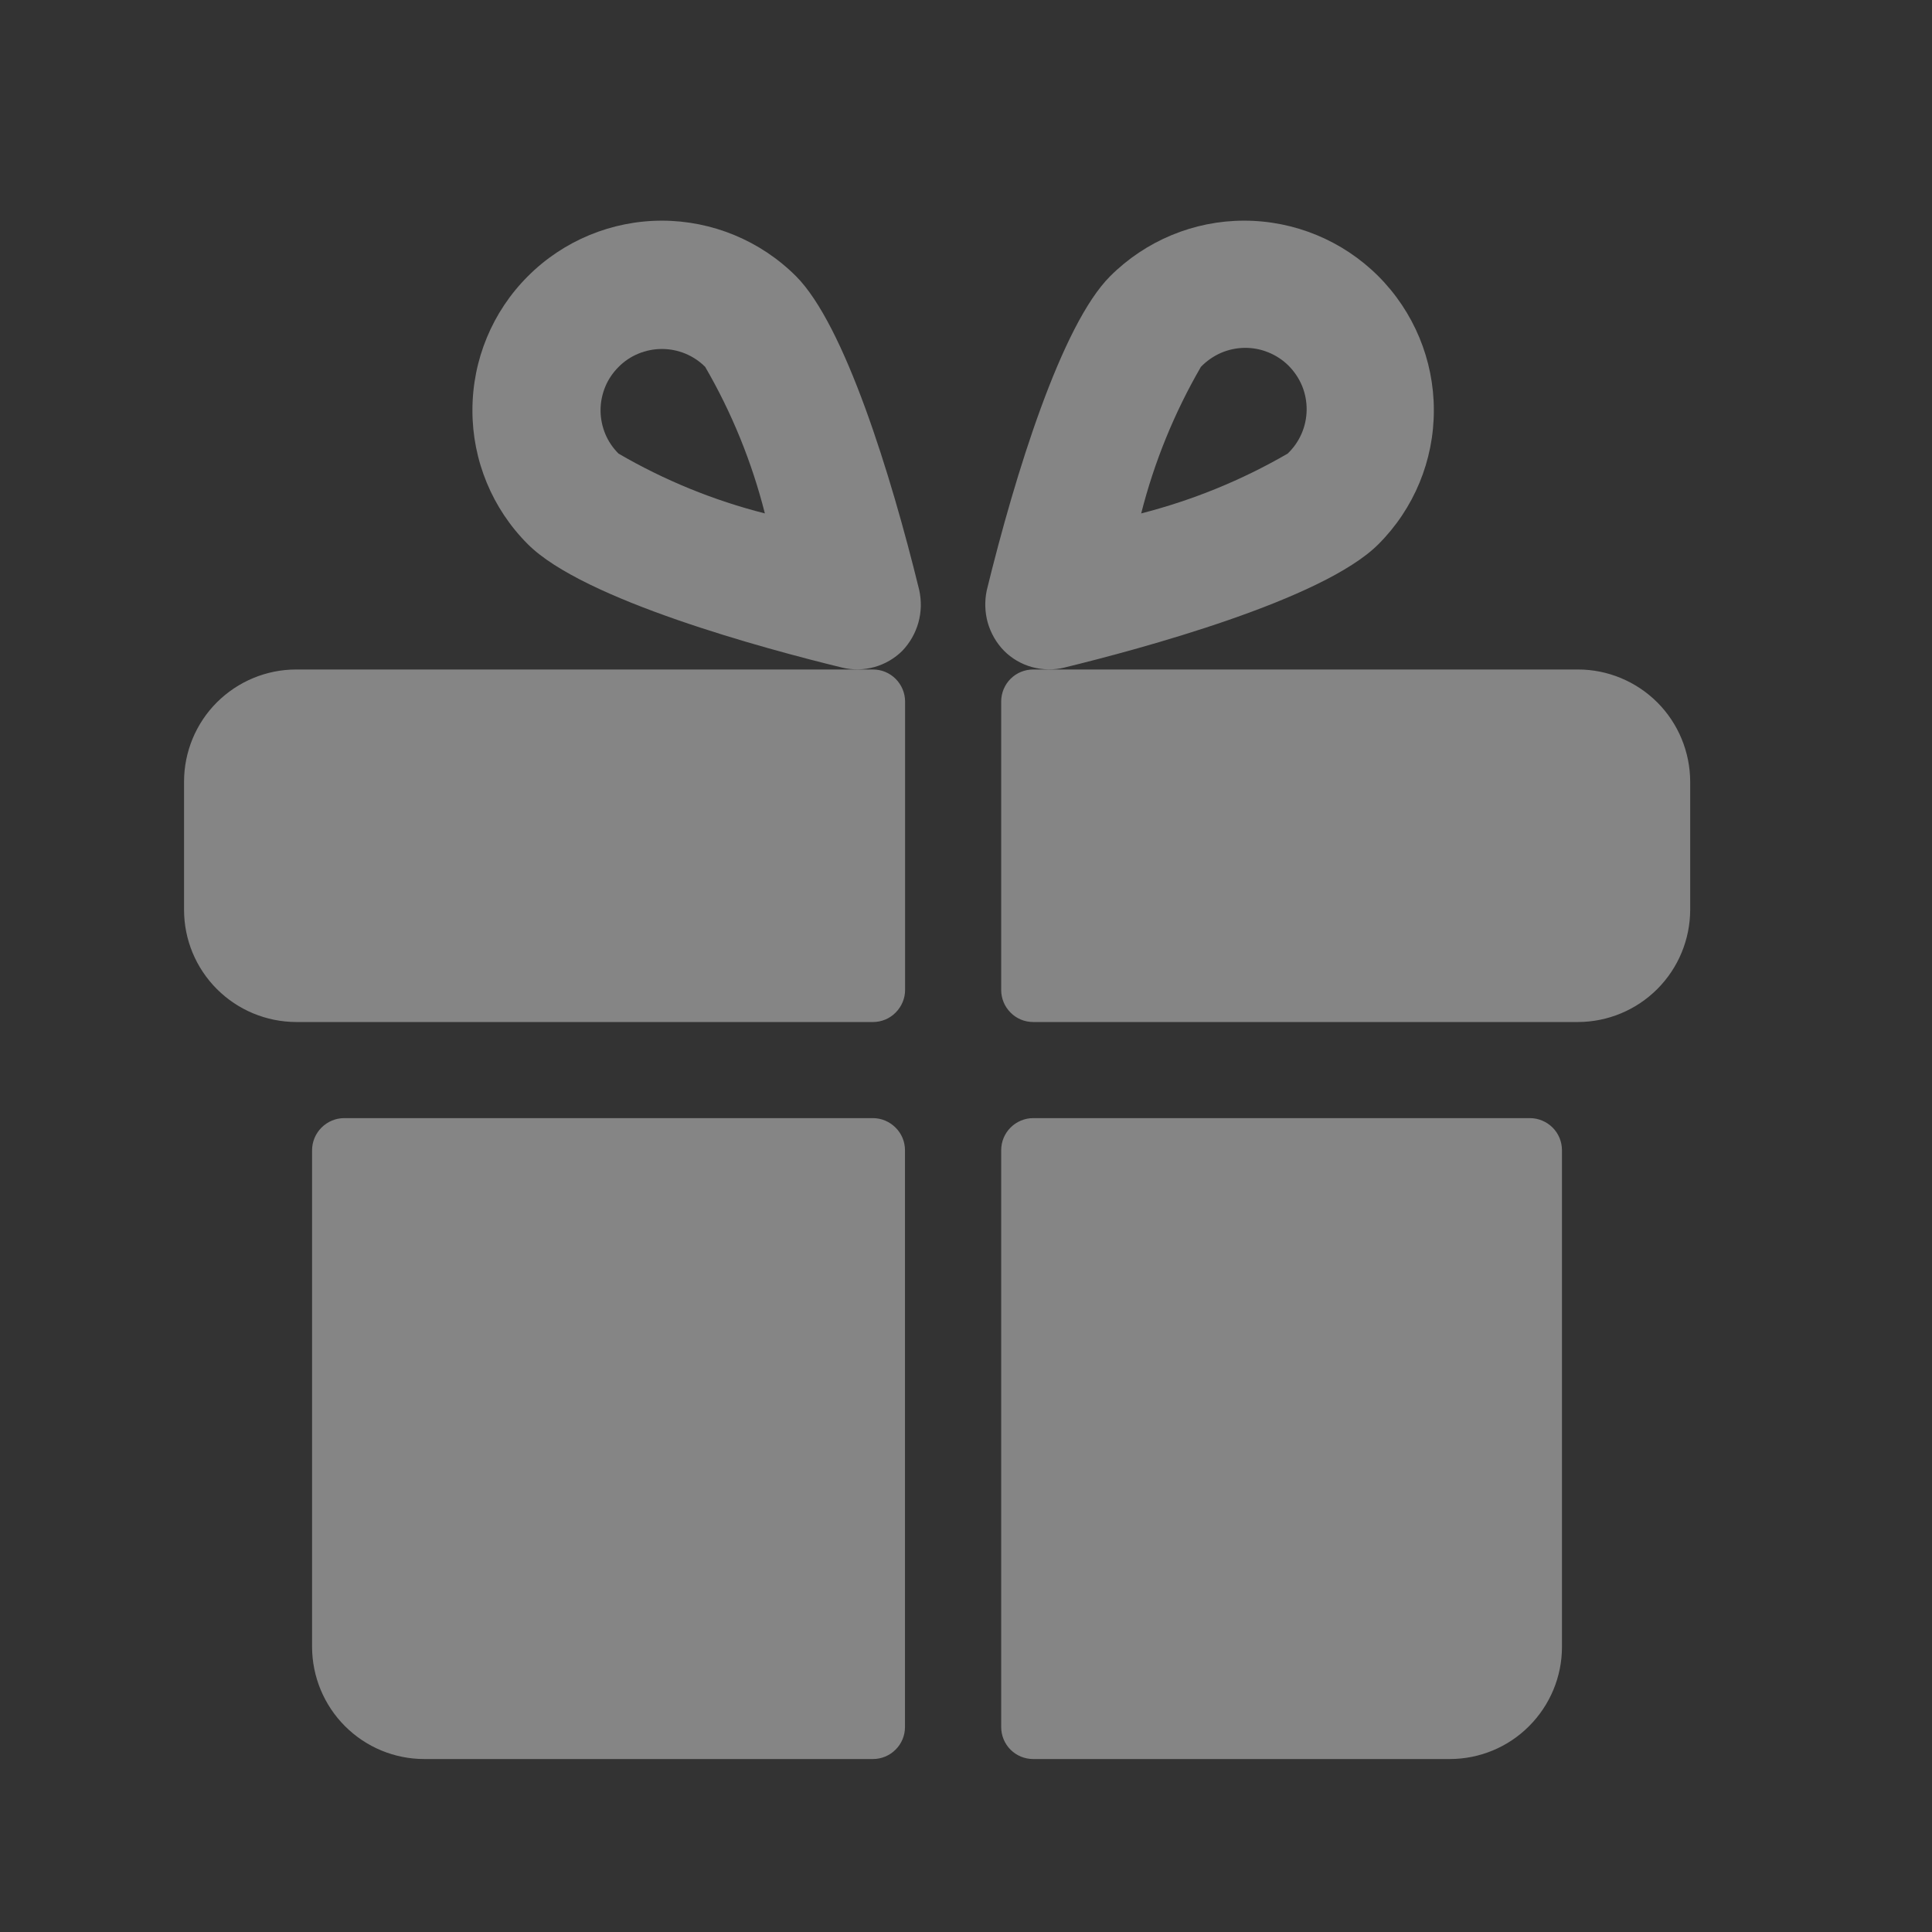
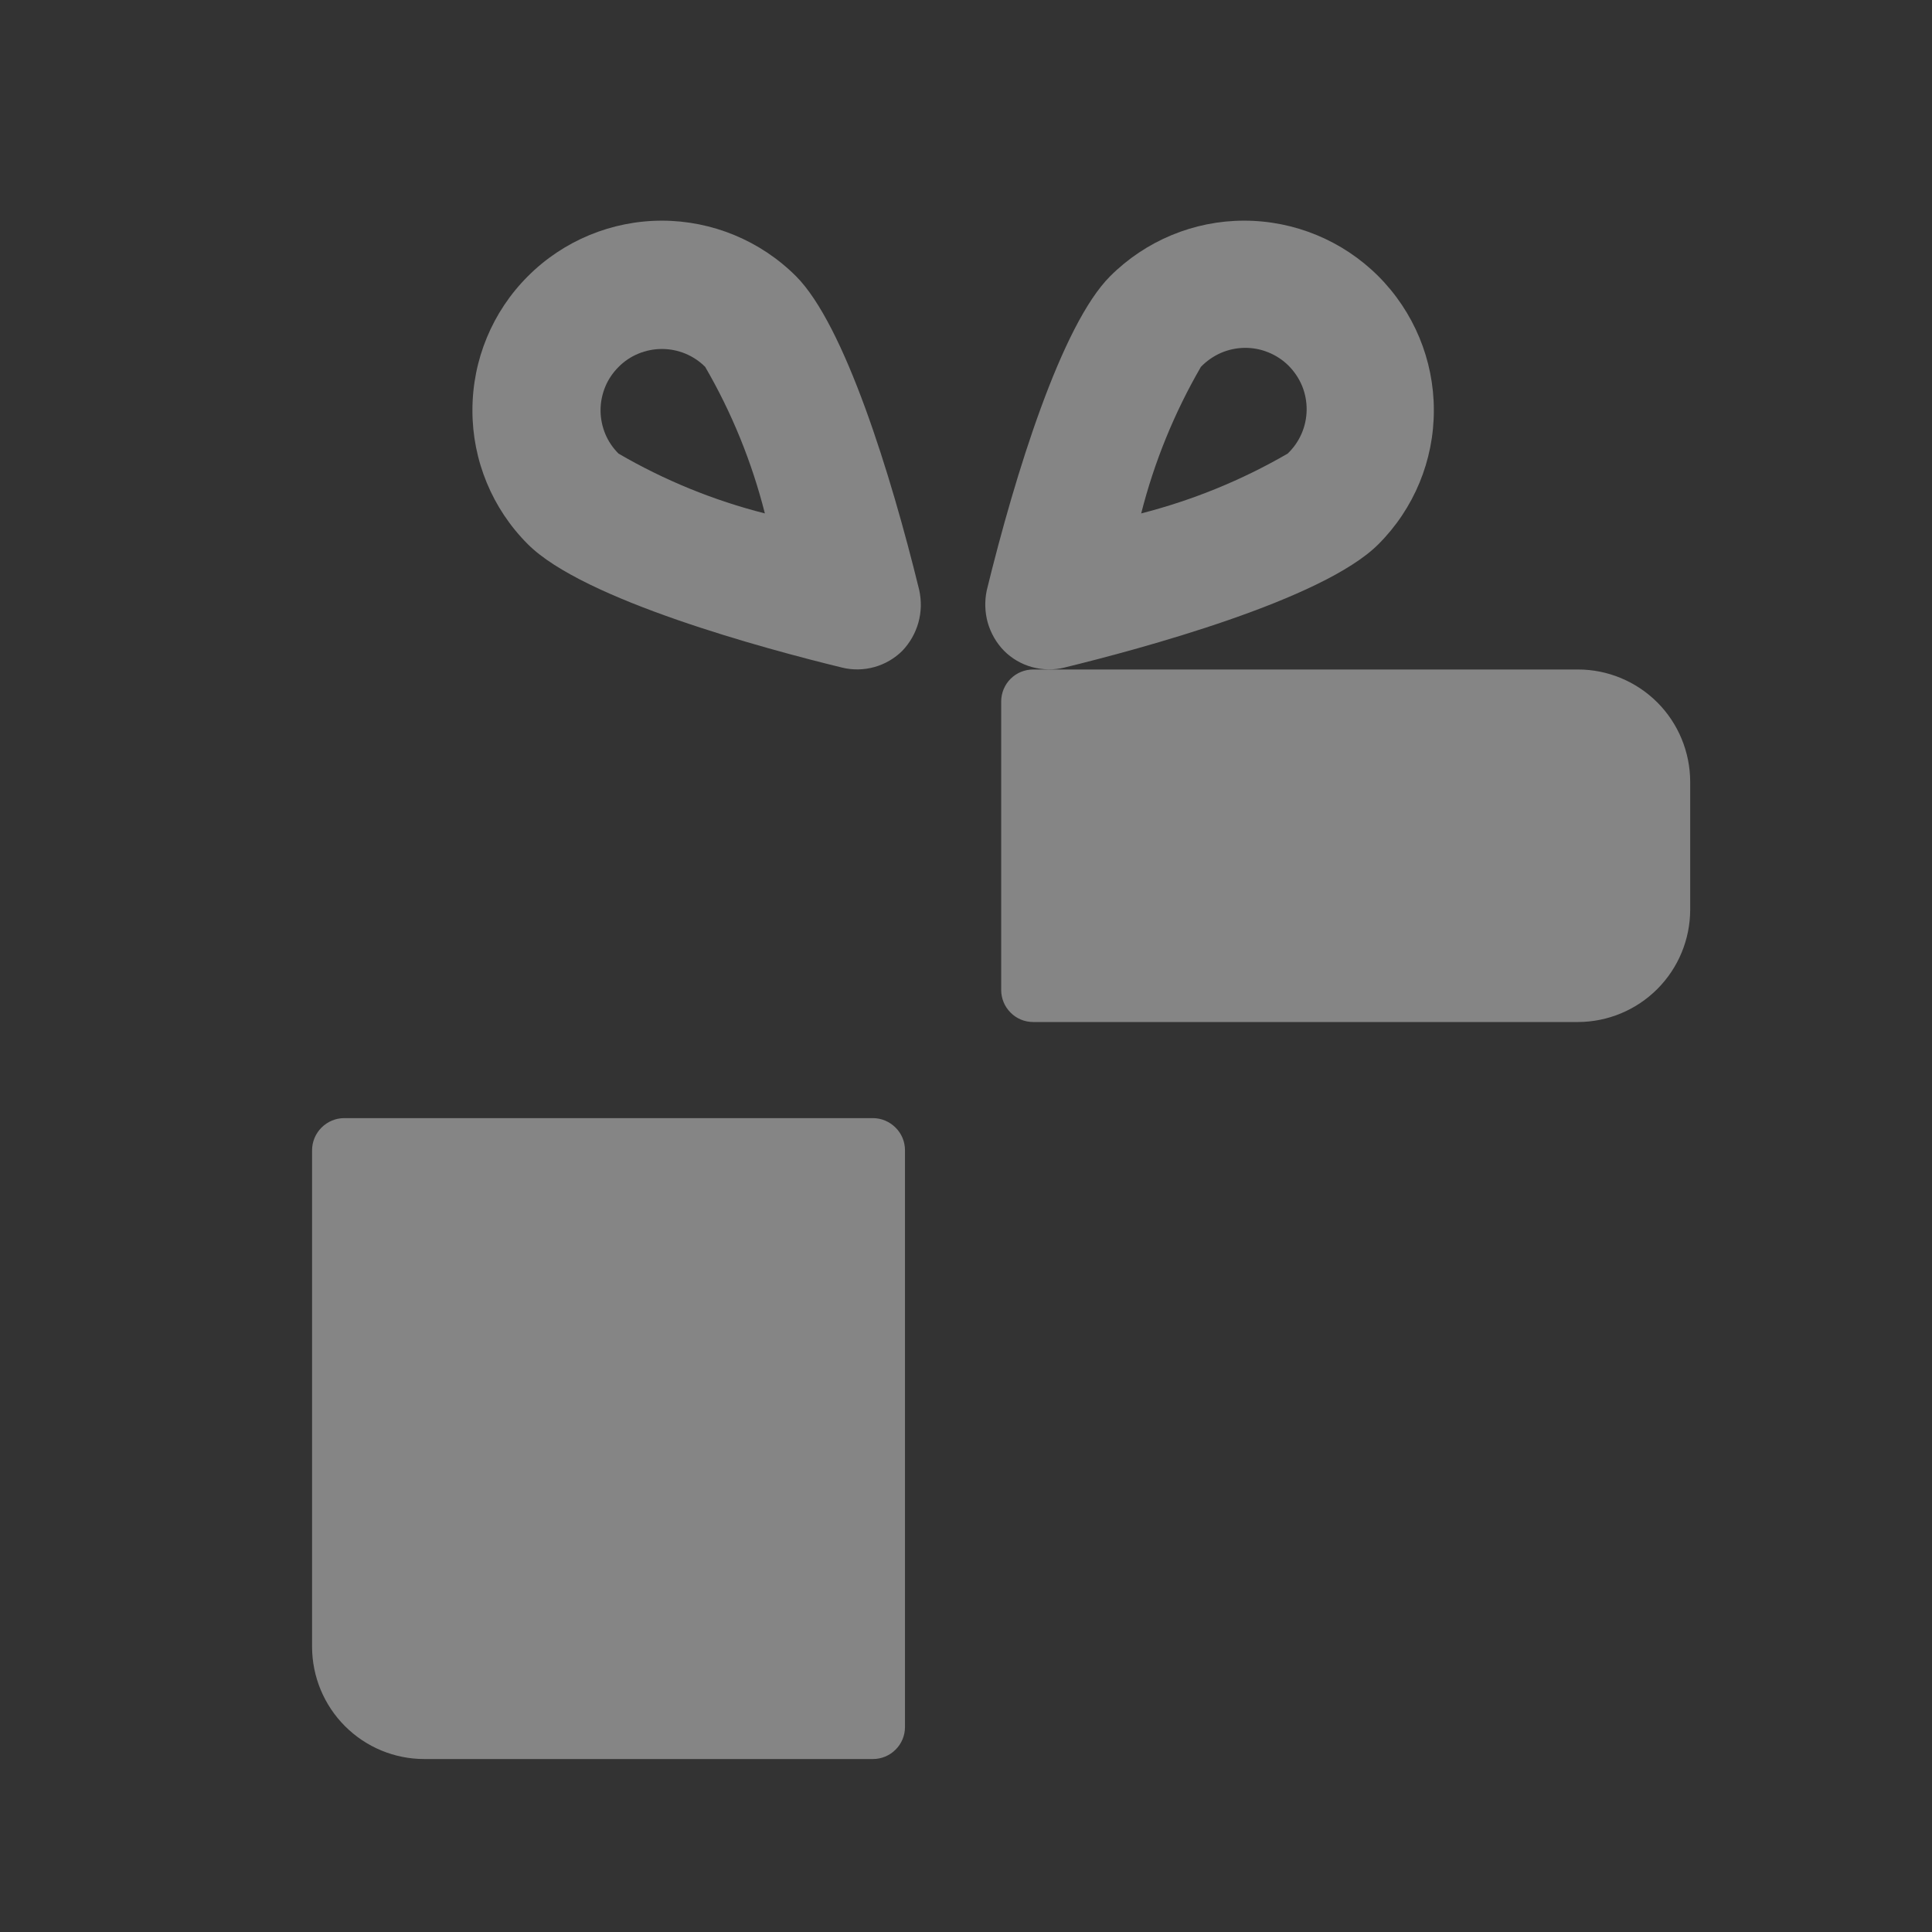
<svg xmlns="http://www.w3.org/2000/svg" width="19" height="19" viewBox="0 0 19 19" fill="none">
  <rect x="0" y="0" width="19" height="19" fill="#333333" stroke="none" />
  <path d="M9.846 9.736C9.846 9.819 9.879 9.899 9.938 9.958C9.997 10.018 10.077 10.051 10.161 10.051H15.519C15.811 10.05 16.091 9.934 16.298 9.727C16.505 9.52 16.621 9.24 16.622 8.948V7.687C16.621 7.395 16.505 7.114 16.298 6.907C16.091 6.701 15.811 6.584 15.519 6.584H10.161C10.077 6.584 9.997 6.617 9.938 6.676C9.879 6.735 9.846 6.816 9.846 6.899V9.736Z" fill="white" fill-opacity="0.4" />
-   <path d="M4.016 10.051H8.585C8.669 10.051 8.749 10.018 8.808 9.958C8.867 9.899 8.901 9.819 8.901 9.736V6.899C8.901 6.816 8.867 6.735 8.808 6.676C8.749 6.617 8.669 6.584 8.585 6.584H2.913C2.62 6.584 2.34 6.701 2.133 6.907C1.926 7.114 1.81 7.395 1.81 7.687V8.948C1.81 9.24 1.926 9.52 2.133 9.727C2.34 9.934 2.62 10.05 2.913 10.051H4.016Z" fill="white" fill-opacity="0.4" />
  <path d="M8.9 11.312C8.9 11.228 8.867 11.148 8.807 11.089C8.748 11.03 8.668 10.996 8.585 10.996H3.385C3.301 10.996 3.221 11.03 3.162 11.089C3.103 11.148 3.069 11.228 3.069 11.312V16.197C3.07 16.489 3.186 16.769 3.393 16.976C3.6 17.183 3.88 17.299 4.172 17.299H8.585C8.668 17.299 8.748 17.266 8.807 17.207C8.867 17.148 8.9 17.068 8.9 16.984V11.312Z" fill="white" fill-opacity="0.4" />
-   <path d="M10.161 10.996C10.077 10.996 9.997 11.03 9.938 11.089C9.879 11.148 9.846 11.228 9.846 11.312V16.984C9.846 17.068 9.879 17.148 9.938 17.207C9.997 17.266 10.077 17.299 10.161 17.299H14.258C14.55 17.299 14.831 17.183 15.037 16.976C15.244 16.769 15.361 16.489 15.361 16.197V11.312C15.361 11.228 15.328 11.148 15.269 11.089C15.21 11.03 15.129 10.996 15.046 10.996H10.161Z" fill="white" fill-opacity="0.4" />
  <path d="M9.873 6.399C9.949 6.476 10.044 6.531 10.148 6.56C10.253 6.589 10.363 6.591 10.468 6.565C11.213 6.383 13.008 5.901 13.556 5.352C13.906 5.002 14.102 4.528 14.101 4.033C14.101 3.539 13.904 3.065 13.554 2.715C13.204 2.366 12.73 2.17 12.235 2.17C11.741 2.17 11.267 2.367 10.917 2.717C10.44 3.194 9.985 4.657 9.704 5.806C9.682 5.911 9.685 6.02 9.714 6.124C9.744 6.227 9.798 6.322 9.873 6.399ZM11.81 3.608C11.866 3.55 11.932 3.504 12.006 3.471C12.08 3.439 12.159 3.422 12.24 3.421C12.32 3.42 12.4 3.435 12.475 3.466C12.549 3.496 12.617 3.541 12.674 3.598C12.73 3.655 12.775 3.722 12.806 3.797C12.836 3.871 12.851 3.951 12.85 4.032C12.849 4.112 12.832 4.192 12.8 4.265C12.768 4.339 12.721 4.406 12.663 4.461C12.213 4.722 11.728 4.92 11.223 5.049C11.351 4.544 11.549 4.059 11.81 3.608Z" fill="white" fill-opacity="0.4" />
  <path d="M9.04 5.803C8.76 4.658 8.305 3.195 7.829 2.717C7.479 2.367 7.005 2.171 6.511 2.17C6.016 2.17 5.542 2.366 5.192 2.716C4.842 3.065 4.646 3.539 4.646 4.034C4.645 4.528 4.841 5.003 5.191 5.352C5.738 5.901 7.533 6.383 8.28 6.565C8.385 6.591 8.495 6.589 8.599 6.56C8.703 6.531 8.798 6.476 8.875 6.399C8.949 6.321 9.003 6.226 9.032 6.122C9.061 6.018 9.063 5.908 9.04 5.803ZM6.083 4.461C6.027 4.405 5.982 4.339 5.952 4.266C5.922 4.193 5.906 4.114 5.906 4.035C5.906 3.956 5.922 3.877 5.952 3.804C5.982 3.731 6.027 3.665 6.083 3.609C6.138 3.553 6.205 3.508 6.278 3.478C6.351 3.448 6.43 3.432 6.509 3.432C6.669 3.432 6.822 3.495 6.935 3.608C7.197 4.059 7.394 4.544 7.522 5.049C7.017 4.921 6.533 4.723 6.083 4.461Z" fill="white" fill-opacity="0.4" />
</svg>